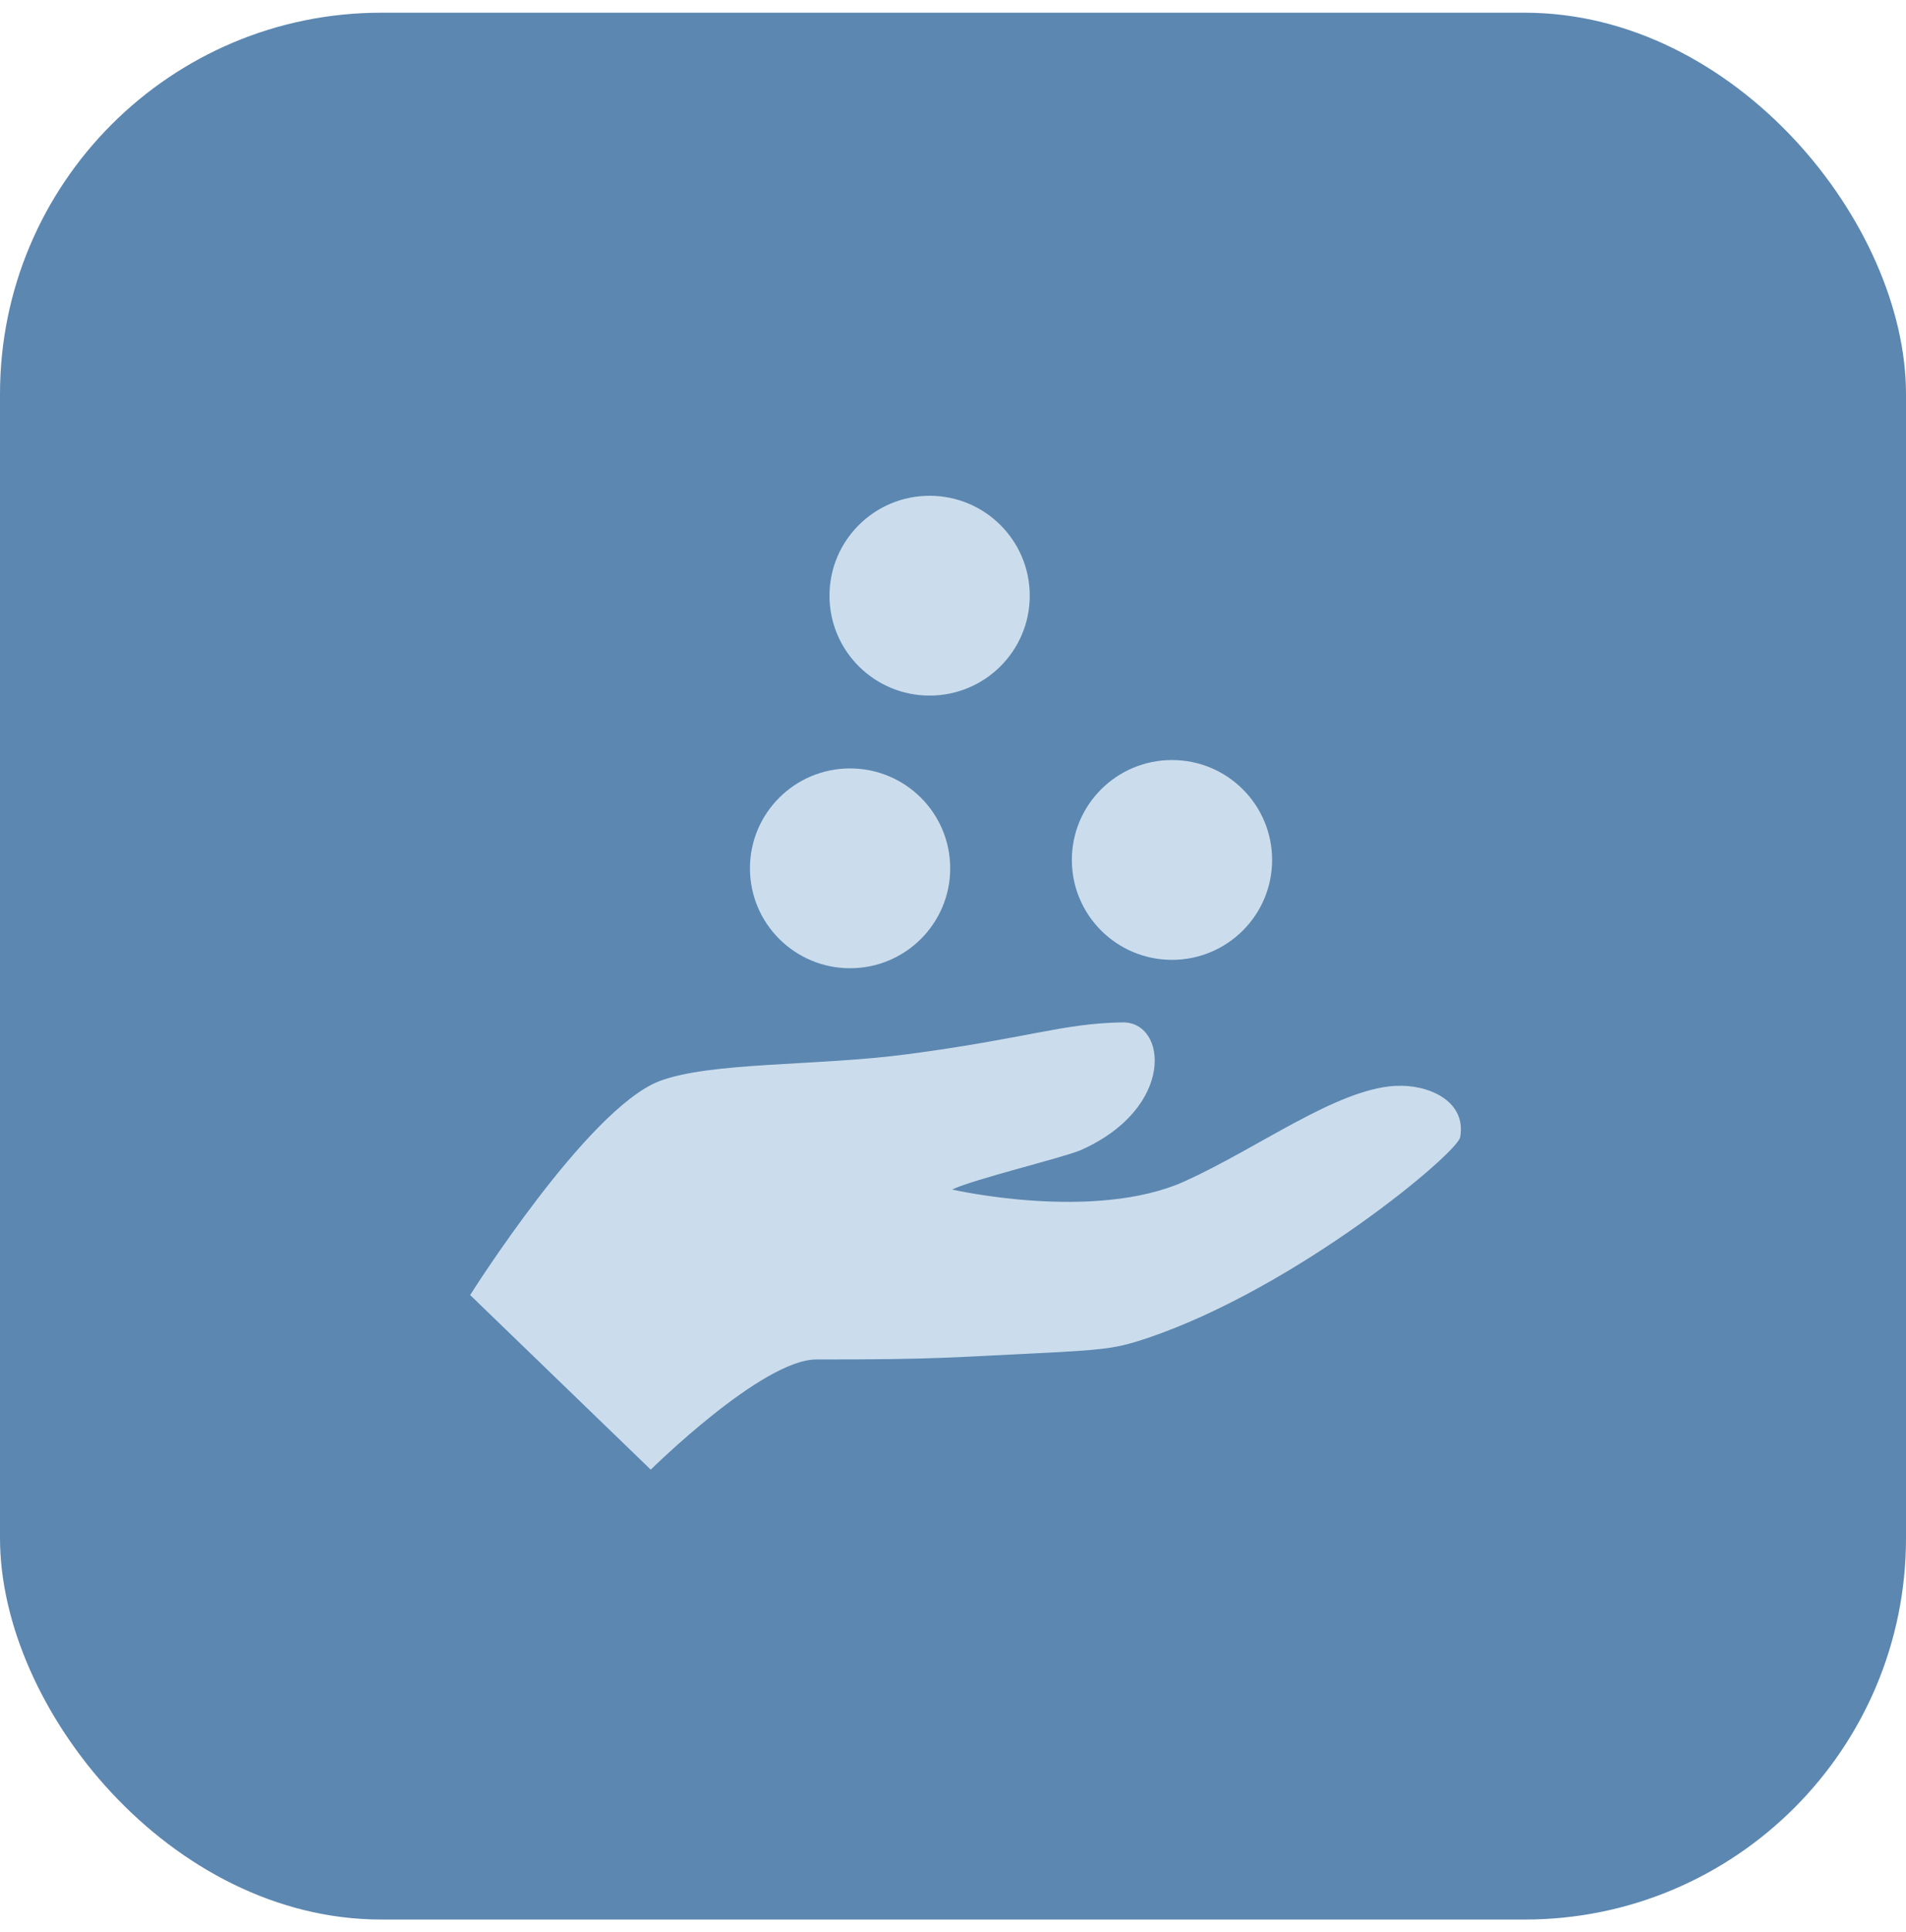
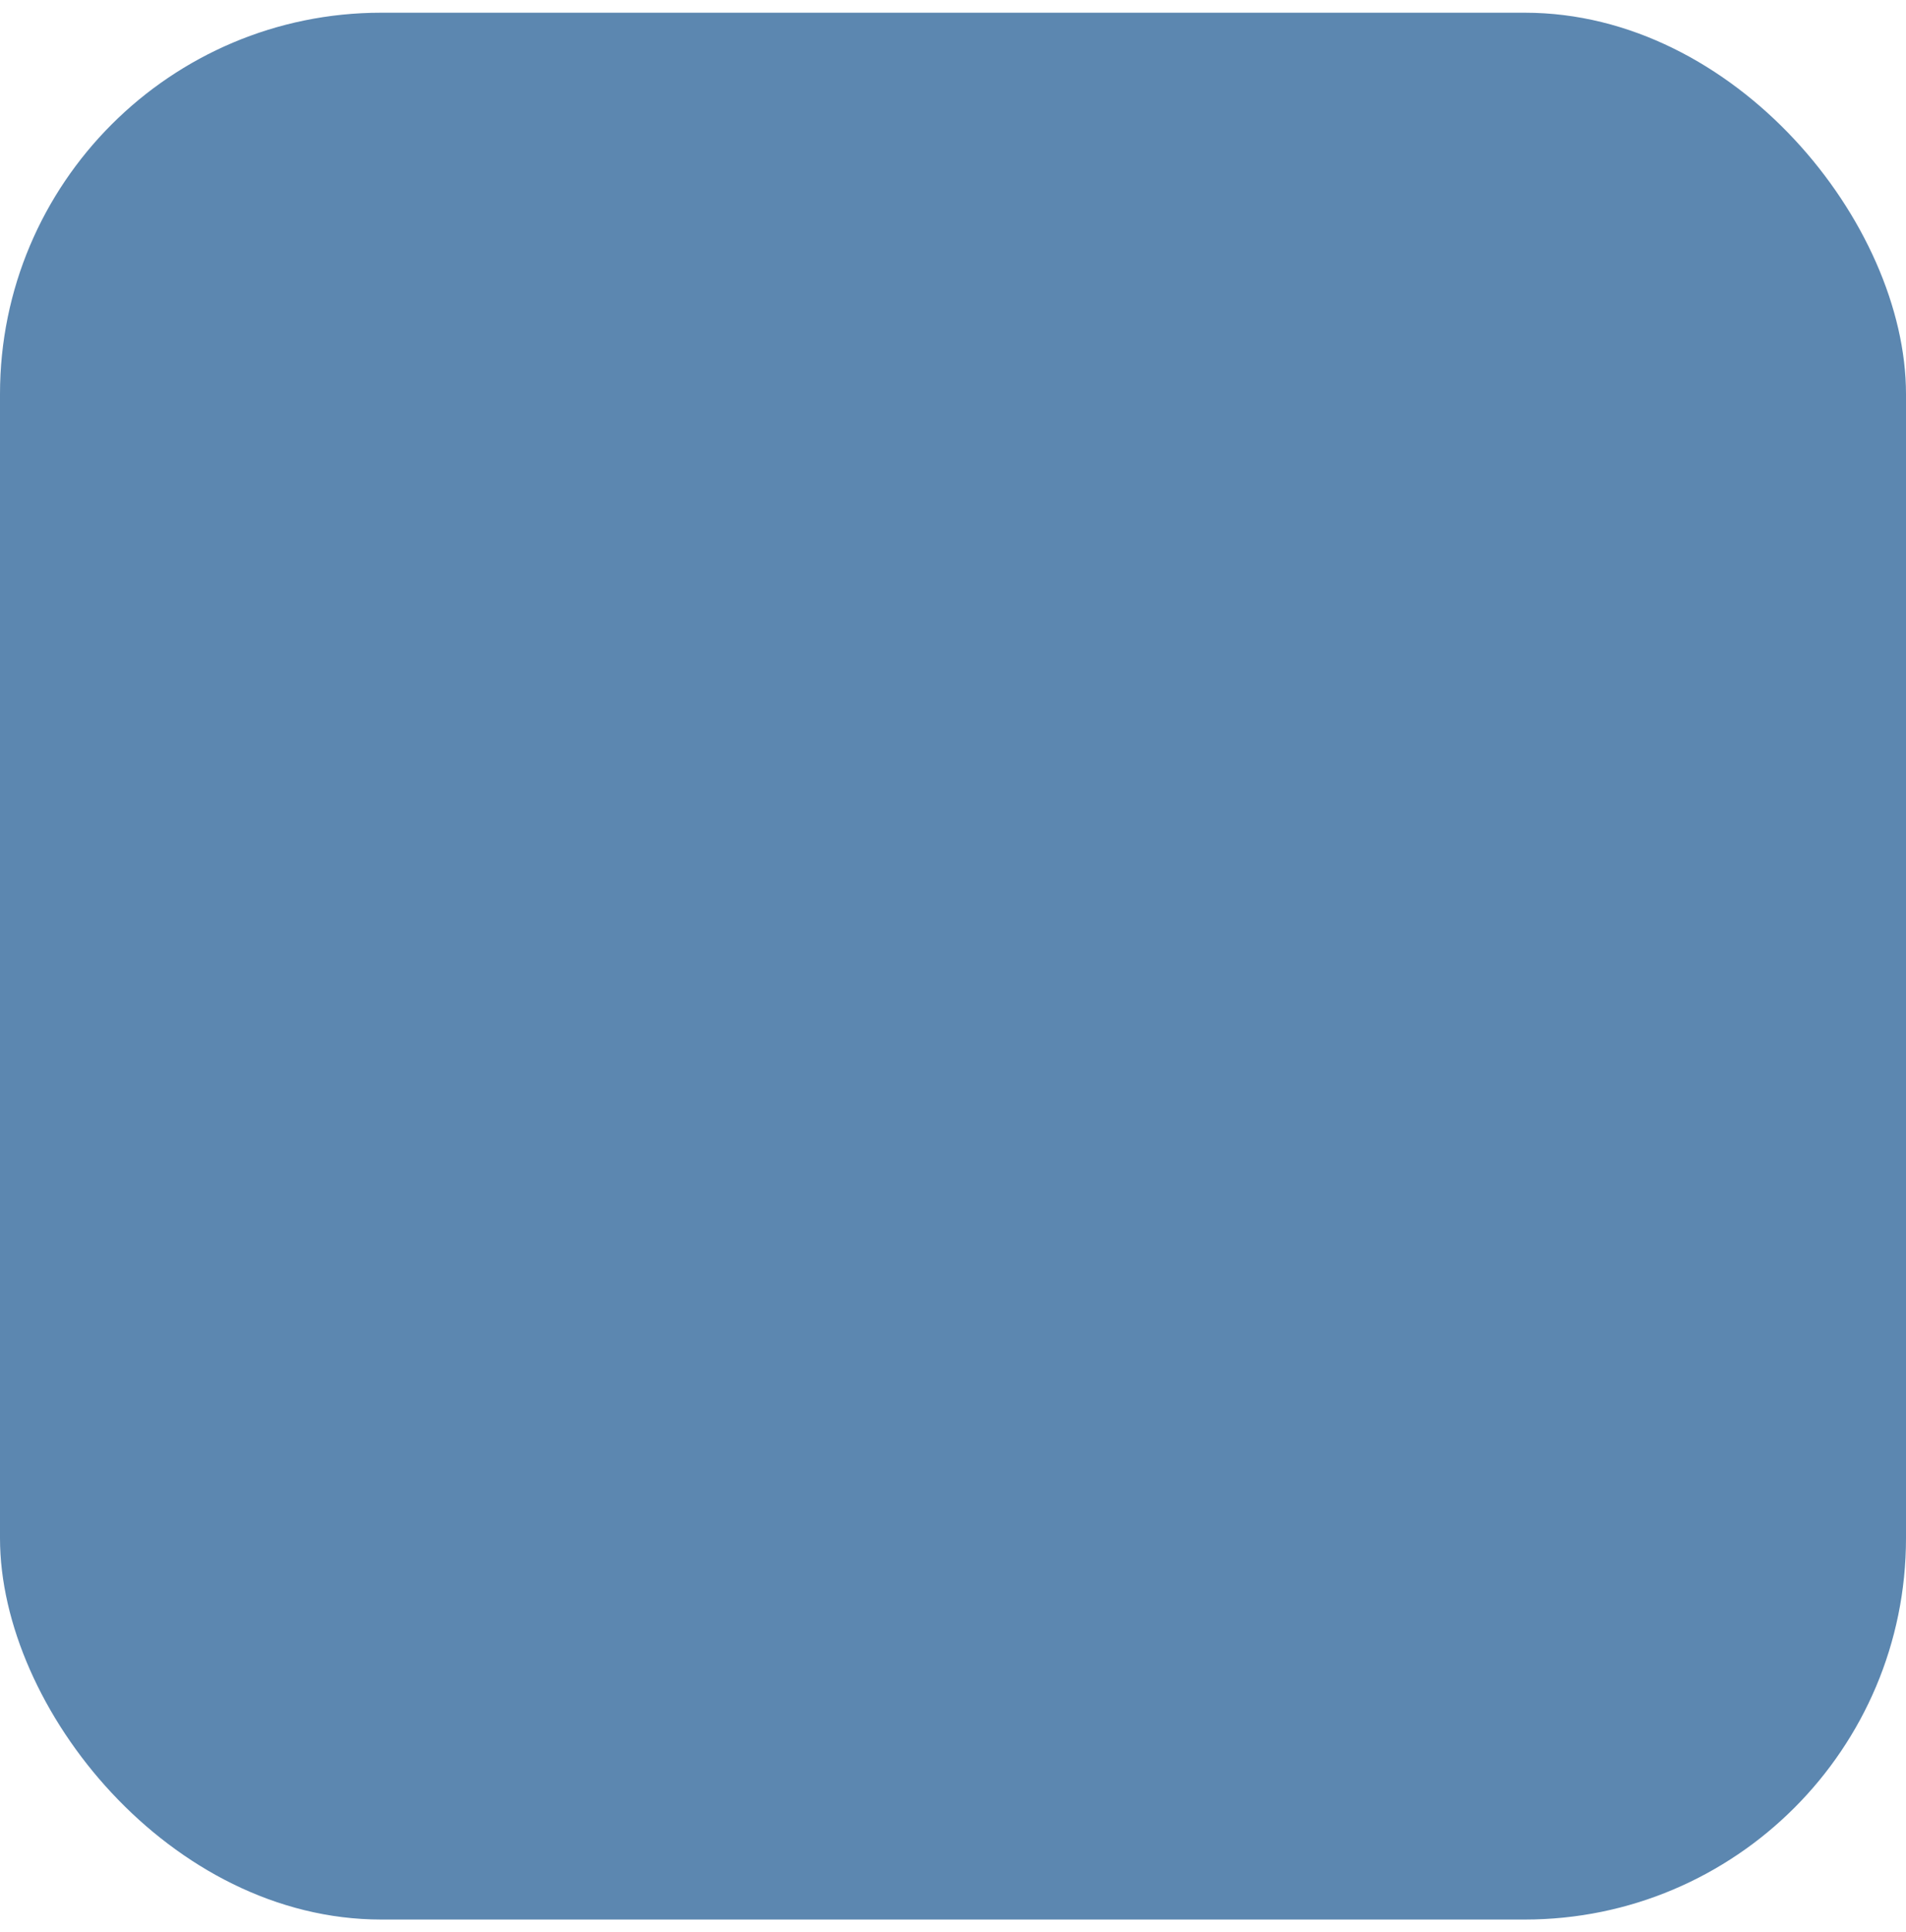
<svg xmlns="http://www.w3.org/2000/svg" width="75" height="76" viewBox="0 0 75 76" fill="none">
  <rect y="0.5" width="75" height="75" rx="15" fill="#5C87B0" />
-   <path d="M54.881 42.711C52.561 42.858 49.541 45.135 46.632 46.457C43.061 48.073 37.464 46.787 37.464 46.787C38.31 46.383 41.809 45.538 42.508 45.245C46.264 43.592 45.933 40.176 44.165 40.213C41.809 40.25 40.446 40.837 35.733 41.462C32.161 41.939 27.963 41.756 25.938 42.527C23.103 43.629 18.5 50.937 18.5 50.937L25.607 57.805C25.607 57.805 29.989 53.471 32.124 53.471C36.985 53.471 37.206 53.398 41.735 53.178C43.65 53.067 44.055 52.994 45.159 52.627C51.014 50.643 57.311 45.392 57.458 44.73C57.716 43.261 56.133 42.637 54.917 42.711" fill="#CBDDED" />
-   <path d="M33.45 38.083C35.626 38.083 37.39 36.324 37.39 34.153C37.39 31.983 35.626 30.224 33.45 30.224C31.274 30.224 29.51 31.983 29.51 34.153C29.51 36.324 31.274 38.083 33.45 38.083Z" fill="#CBDDED" />
-   <path d="M36.58 27.359C38.756 27.359 40.52 25.6 40.52 23.43C40.52 21.259 38.756 19.5 36.58 19.5C34.404 19.5 32.64 21.259 32.64 23.43C32.64 25.6 34.404 27.359 36.58 27.359Z" fill="#CBDDED" />
-   <path d="M46.117 37.753C48.293 37.753 50.057 35.994 50.057 33.823C50.057 31.653 48.293 29.894 46.117 29.894C43.941 29.894 42.177 31.653 42.177 33.823C42.177 35.994 43.941 37.753 46.117 37.753Z" fill="#CBDDED" />
</svg>